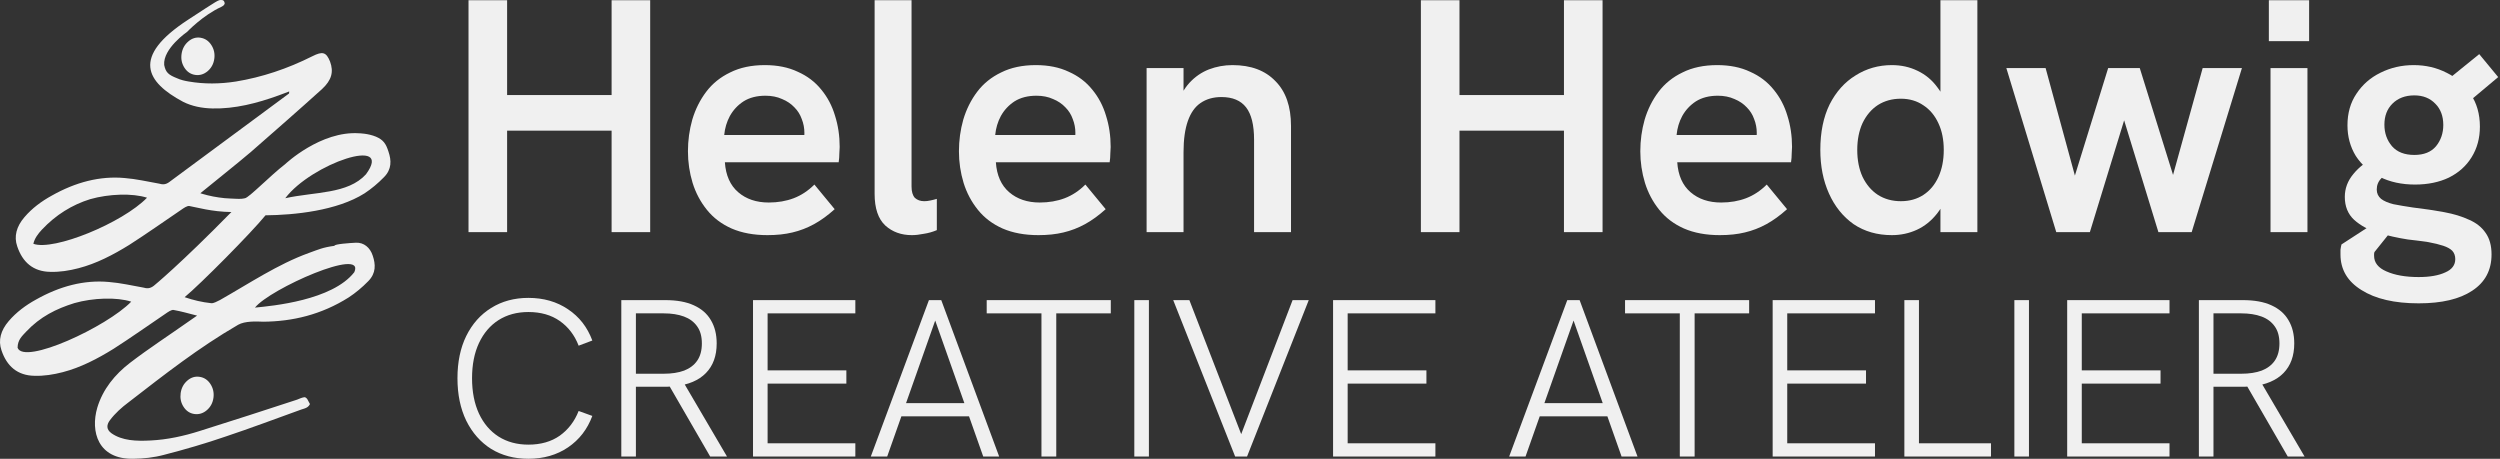
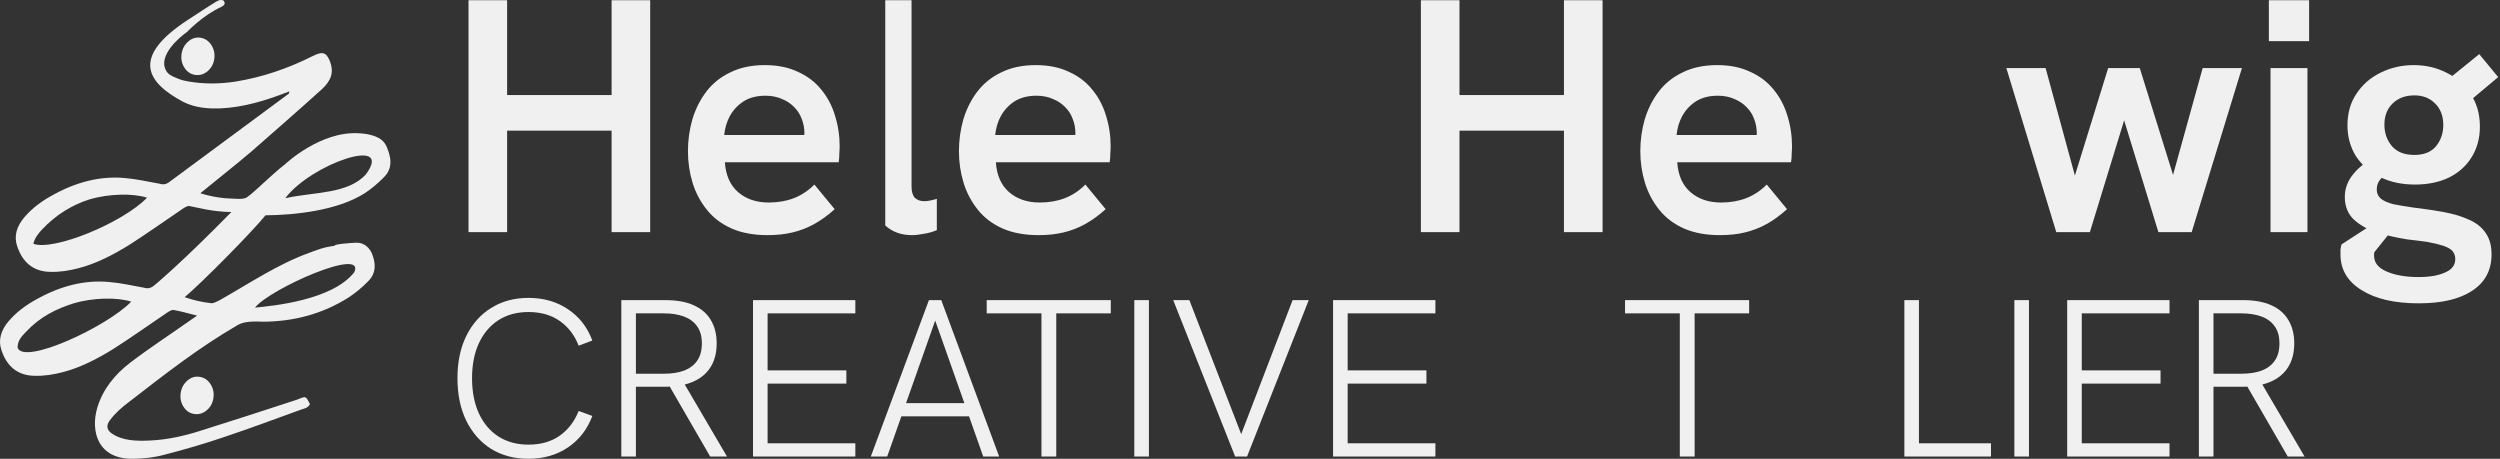
<svg xmlns="http://www.w3.org/2000/svg" width="376" height="69" viewBox="0 0 376 69" fill="none">
  <rect x="0" y="0" width="376" height="69" fill="#333333" stroke="none" />
  <path d="M363.768 45.622C360.132 45.622 357.262 44.955 355.161 43.62C353.059 42.319 352.008 40.535 352.008 38.266C352.008 38.066 352.008 37.832 352.008 37.565C352.041 37.298 352.091 37.032 352.158 36.765L358.864 32.411L360.365 33.862L357.112 37.916C357.079 38.016 357.062 38.099 357.062 38.166C357.062 38.266 357.062 38.366 357.062 38.466C357.062 39.5 357.679 40.284 358.914 40.818C360.182 41.385 361.8 41.669 363.768 41.669C365.436 41.669 366.77 41.435 367.771 40.968C368.772 40.535 369.273 39.867 369.273 38.967C369.273 38.466 369.122 38.049 368.822 37.715C368.522 37.415 368.072 37.165 367.471 36.965C366.871 36.765 366.12 36.581 365.219 36.414C364.352 36.281 363.318 36.148 362.117 36.014C360.615 35.781 359.131 35.447 357.663 35.013C356.228 34.58 355.027 33.929 354.06 33.062C353.126 32.194 352.659 31.043 352.659 29.609C352.659 28.341 353.092 27.19 353.96 26.156C354.827 25.088 355.978 24.221 357.413 23.554L360.265 25.755C359.331 25.956 358.63 26.306 358.163 26.806C357.696 27.273 357.463 27.84 357.463 28.508C357.463 29.075 357.68 29.542 358.113 29.909C358.547 30.242 359.164 30.509 359.965 30.71C360.799 30.876 361.783 31.043 362.917 31.21C364.619 31.41 366.187 31.644 367.621 31.911C369.056 32.178 370.307 32.561 371.374 33.062C372.442 33.529 373.259 34.179 373.826 35.013C374.427 35.847 374.727 36.931 374.727 38.266C374.727 40.635 373.76 42.453 371.825 43.721C369.923 44.988 367.238 45.622 363.768 45.622ZM363.217 27.757C361.216 27.757 359.448 27.373 357.913 26.606C356.378 25.839 355.177 24.788 354.31 23.453C353.476 22.086 353.059 20.551 353.059 18.85C353.059 17.015 353.509 15.43 354.41 14.096C355.311 12.728 356.512 11.677 358.013 10.943C359.548 10.176 361.216 9.792 363.017 9.792C364.819 9.792 366.47 10.176 367.971 10.943C369.473 11.677 370.674 12.745 371.575 14.146C372.509 15.514 372.976 17.148 372.976 19.05C372.976 20.785 372.559 22.319 371.725 23.654C370.924 24.955 369.79 25.972 368.322 26.706C366.854 27.407 365.152 27.757 363.217 27.757ZM363.117 23.303C364.552 23.303 365.636 22.87 366.37 22.002C367.104 21.102 367.471 20.034 367.471 18.8C367.471 17.465 367.071 16.398 366.27 15.597C365.469 14.763 364.419 14.346 363.117 14.346C361.75 14.346 360.649 14.763 359.815 15.597C359.014 16.398 358.614 17.448 358.614 18.75C358.614 20.017 358.997 21.102 359.765 22.002C360.532 22.87 361.65 23.303 363.117 23.303ZM371.374 15.247L367.321 12.644L372.876 8.141L375.728 11.594L371.374 15.247Z" fill="#F0F0F0" />
  <path d="M341.486 34.913V10.242H347.041V34.913H341.486ZM341.236 6.189V0.034H347.291V6.189H341.236Z" fill="#F0F0F0" />
  <path d="M309.261 34.913L301.755 10.242H307.66L312.064 26.406L317.068 10.242H321.822L326.826 26.306L331.28 10.242H337.185L329.629 34.913H324.624L319.47 18.099L314.316 34.913H309.261Z" fill="#F0F0F0" />
-   <path d="M284.536 35.364C282.334 35.364 280.416 34.813 278.781 33.712C277.179 32.578 275.945 31.043 275.078 29.108C274.21 27.173 273.777 24.988 273.777 22.553C273.777 19.884 274.244 17.599 275.178 15.697C276.145 13.795 277.446 12.344 279.081 11.343C280.716 10.309 282.534 9.792 284.536 9.792C285.937 9.792 287.221 10.075 288.389 10.643C289.59 11.21 290.591 12.044 291.391 13.145C292.225 14.212 292.809 15.53 293.143 17.098L291.842 17.148V0.034H297.397V34.913H291.842V28.057L293.343 27.707C292.909 29.509 292.242 30.977 291.341 32.111C290.474 33.212 289.456 34.029 288.289 34.563C287.121 35.097 285.87 35.364 284.536 35.364ZM285.887 30.259C287.188 30.259 288.322 29.942 289.29 29.308C290.257 28.674 291.008 27.774 291.542 26.606C292.075 25.439 292.342 24.087 292.342 22.553C292.342 21.018 292.075 19.684 291.542 18.549C291.008 17.382 290.257 16.481 289.29 15.847C288.322 15.18 287.188 14.846 285.887 14.846C284.586 14.846 283.435 15.163 282.434 15.797C281.466 16.431 280.699 17.332 280.132 18.499C279.598 19.667 279.331 21.018 279.331 22.553C279.331 24.087 279.598 25.439 280.132 26.606C280.699 27.774 281.466 28.674 282.434 29.308C283.435 29.942 284.586 30.259 285.887 30.259Z" fill="#F0F0F0" />
  <path d="M258.663 35.364C256.595 35.364 254.793 35.03 253.259 34.363C251.757 33.695 250.523 32.761 249.556 31.56C248.588 30.359 247.871 29.008 247.404 27.507C246.937 25.972 246.703 24.388 246.703 22.753C246.703 21.118 246.92 19.534 247.354 17.999C247.821 16.431 248.521 15.03 249.455 13.795C250.39 12.561 251.591 11.594 253.058 10.893C254.526 10.159 256.261 9.792 258.263 9.792C260.164 9.792 261.816 10.126 263.217 10.793C264.652 11.427 265.836 12.327 266.77 13.495C267.704 14.629 268.388 15.931 268.822 17.398C269.289 18.866 269.522 20.434 269.522 22.102C269.522 22.336 269.506 22.669 269.472 23.103C269.472 23.537 269.439 23.971 269.372 24.404H252.258C252.391 26.373 253.058 27.874 254.259 28.908C255.46 29.942 256.995 30.459 258.863 30.459C260.231 30.459 261.482 30.242 262.617 29.809C263.751 29.375 264.785 28.691 265.719 27.757L268.772 31.46C267.738 32.394 266.703 33.145 265.669 33.712C264.635 34.279 263.551 34.696 262.416 34.963C261.315 35.23 260.064 35.364 258.663 35.364ZM264.068 21.602C264.134 21.335 264.168 21.068 264.168 20.801C264.201 20.534 264.218 20.267 264.218 20.001C264.218 19.267 264.084 18.566 263.818 17.899C263.584 17.232 263.217 16.648 262.717 16.147C262.216 15.614 261.599 15.197 260.865 14.896C260.131 14.563 259.297 14.396 258.363 14.396C257.062 14.396 255.961 14.679 255.06 15.247C254.193 15.814 253.509 16.548 253.008 17.448C252.541 18.316 252.258 19.267 252.158 20.301H265.869L264.068 21.602Z" fill="#F0F0F0" />
  <path d="M213.701 34.913V0.034H219.506V14.296H235.219V0.034H241.024V34.913H235.219V19.65H219.506V34.913H213.701Z" fill="#F0F0F0" />
-   <path d="M172.449 34.913V10.242H178.003V15.697L177.003 15.947C177.436 14.513 178.07 13.345 178.904 12.444C179.738 11.543 180.706 10.876 181.807 10.443C182.941 10.009 184.125 9.792 185.36 9.792C188.129 9.792 190.28 10.593 191.815 12.194C193.383 13.762 194.167 16.014 194.167 18.95V34.913H188.612V21.001C188.612 18.8 188.212 17.181 187.411 16.147C186.611 15.113 185.376 14.596 183.708 14.596C182.474 14.596 181.423 14.896 180.556 15.497C179.722 16.064 179.088 16.965 178.654 18.199C178.22 19.433 178.003 21.001 178.003 22.903V34.913H172.449Z" fill="#F0F0F0" />
  <path d="M156.184 35.364C154.116 35.364 152.314 35.03 150.78 34.363C149.278 33.695 148.044 32.761 147.077 31.56C146.109 30.359 145.392 29.008 144.925 27.507C144.458 25.972 144.224 24.388 144.224 22.753C144.224 21.118 144.441 19.534 144.875 17.999C145.342 16.431 146.042 15.03 146.976 13.795C147.911 12.561 149.112 11.594 150.579 10.893C152.047 10.159 153.782 9.792 155.784 9.792C157.685 9.792 159.337 10.126 160.738 10.793C162.173 11.427 163.357 12.327 164.291 13.495C165.225 14.629 165.909 15.931 166.343 17.398C166.81 18.866 167.043 20.434 167.043 22.102C167.043 22.336 167.027 22.669 166.993 23.103C166.993 23.537 166.96 23.971 166.893 24.404H149.779C149.912 26.373 150.579 27.874 151.78 28.908C152.982 29.942 154.516 30.459 156.384 30.459C157.752 30.459 159.003 30.242 160.138 29.809C161.272 29.375 162.306 28.691 163.24 27.757L166.293 31.46C165.259 32.394 164.224 33.145 163.19 33.712C162.156 34.279 161.072 34.696 159.937 34.963C158.836 35.23 157.585 35.364 156.184 35.364ZM161.589 21.602C161.655 21.335 161.689 21.068 161.689 20.801C161.722 20.534 161.739 20.267 161.739 20.001C161.739 19.267 161.605 18.566 161.339 17.899C161.105 17.232 160.738 16.648 160.238 16.147C159.737 15.614 159.12 15.197 158.386 14.896C157.652 14.563 156.818 14.396 155.884 14.396C154.583 14.396 153.482 14.679 152.581 15.247C151.714 15.814 151.03 16.548 150.529 17.448C150.062 18.316 149.779 19.267 149.679 20.301H163.39L161.589 21.602Z" fill="#F0F0F0" />
-   <path d="M137.146 35.364C135.545 35.364 134.21 34.88 133.143 33.912C132.075 32.911 131.542 31.327 131.542 29.158V0.034H137.096V28.057C137.096 28.825 137.263 29.392 137.597 29.759C137.964 30.092 138.431 30.259 138.998 30.259C139.298 30.259 139.598 30.226 139.899 30.159C140.232 30.092 140.566 30.009 140.899 29.909V34.613C140.266 34.88 139.615 35.063 138.948 35.163C138.281 35.297 137.68 35.364 137.146 35.364Z" fill="#F0F0F0" />
+   <path d="M137.146 35.364C135.545 35.364 134.21 34.88 133.143 33.912V0.034H137.096V28.057C137.096 28.825 137.263 29.392 137.597 29.759C137.964 30.092 138.431 30.259 138.998 30.259C139.298 30.259 139.598 30.226 139.899 30.159C140.232 30.092 140.566 30.009 140.899 29.909V34.613C140.266 34.88 139.615 35.063 138.948 35.163C138.281 35.297 137.68 35.364 137.146 35.364Z" fill="#F0F0F0" />
  <path d="M115.427 35.364C113.359 35.364 111.557 35.03 110.023 34.363C108.522 33.695 107.287 32.761 106.32 31.56C105.352 30.359 104.635 29.008 104.168 27.507C103.701 25.972 103.467 24.388 103.467 22.753C103.467 21.118 103.684 19.534 104.118 17.999C104.585 16.431 105.285 15.03 106.22 13.795C107.154 12.561 108.355 11.594 109.823 10.893C111.291 10.159 113.025 9.792 115.027 9.792C116.929 9.792 118.58 10.126 119.981 10.793C121.416 11.427 122.6 12.327 123.534 13.495C124.468 14.629 125.152 15.931 125.586 17.398C126.053 18.866 126.287 20.434 126.287 22.102C126.287 22.336 126.27 22.669 126.236 23.103C126.236 23.537 126.203 23.971 126.136 24.404H109.022C109.155 26.373 109.823 27.874 111.024 28.908C112.225 29.942 113.759 30.459 115.628 30.459C116.995 30.459 118.246 30.242 119.381 29.809C120.515 29.375 121.549 28.691 122.483 27.757L125.536 31.46C124.502 32.394 123.467 33.145 122.433 33.712C121.399 34.279 120.315 34.696 119.181 34.963C118.08 35.23 116.829 35.364 115.427 35.364ZM120.832 21.602C120.899 21.335 120.932 21.068 120.932 20.801C120.965 20.534 120.982 20.267 120.982 20.001C120.982 19.267 120.849 18.566 120.582 17.899C120.348 17.232 119.981 16.648 119.481 16.147C118.98 15.614 118.363 15.197 117.629 14.896C116.895 14.563 116.061 14.396 115.127 14.396C113.826 14.396 112.725 14.679 111.824 15.247C110.957 15.814 110.273 16.548 109.773 17.448C109.306 18.316 109.022 19.267 108.922 20.301H122.633L120.832 21.602Z" fill="#F0F0F0" />
  <path d="M70.465 34.913V0.034H76.27V14.296H91.984V0.034H97.788V34.913H91.984V19.65H76.27V34.913H70.465Z" fill="#F0F0F0" />
  <path d="M330.712 68.662V45.139H337.327C339.06 45.139 340.488 45.398 341.613 45.915C342.761 46.433 343.616 47.175 344.178 48.143C344.763 49.11 345.056 50.28 345.056 51.653C345.056 53.52 344.516 55.005 343.436 56.108C342.356 57.21 340.792 57.874 338.745 58.099C338.43 58.121 338.047 58.144 337.597 58.166C337.17 58.166 336.754 58.166 336.349 58.166H332.906V68.662H330.712ZM344.077 68.662L337.834 57.863L340.095 57.559L346.608 68.662H344.077ZM332.906 56.209H337.091C338.284 56.209 339.307 56.051 340.162 55.736C341.017 55.399 341.67 54.904 342.12 54.252C342.592 53.577 342.828 52.71 342.828 51.653C342.828 50.595 342.592 49.74 342.12 49.088C341.647 48.413 340.983 47.918 340.128 47.603C339.273 47.288 338.261 47.13 337.091 47.13H332.906V56.209Z" fill="#F0F0F0" />
  <path d="M310.905 68.662V45.139H326.294V47.13H313.098V55.703H324.944V57.694H313.098V66.671H326.294V68.662H310.905Z" fill="#F0F0F0" />
  <path d="M302.961 68.662V45.139H305.155V68.662H302.961Z" fill="#F0F0F0" />
  <path d="M286.416 68.662V45.139H288.61V66.671H299.444V68.662H286.416Z" fill="#F0F0F0" />
-   <path d="M266.608 68.662V45.139H281.998V47.13H268.802V55.703H280.648V57.694H268.802V66.671H281.998V68.662H266.608Z" fill="#F0F0F0" />
  <path d="M252.642 68.662V47.13H244.407V45.139H263.071V47.13H254.87V68.662H252.642Z" fill="#F0F0F0" />
-   <path d="M226.977 68.662L235.718 45.139H237.574L246.281 68.662H243.885L236.663 48.21L229.44 68.662H226.977ZM231.296 62.621L232.005 60.63H241.286L242.029 62.621H231.296Z" fill="#F0F0F0" />
  <path d="M200.494 68.662V45.139H215.884V47.13H202.688V55.703H214.534V57.694H202.688V66.671H215.884V68.662H200.494Z" fill="#F0F0F0" />
  <path d="M185.766 68.662L176.451 45.139H178.881L186.947 65.996H186.407L194.406 45.139H196.836L187.555 68.662H185.766Z" fill="#F0F0F0" />
  <path d="M170.601 68.662V45.139H172.795V68.662H170.601Z" fill="#F0F0F0" />
  <path d="M156.635 68.662V47.13H148.4V45.139H167.063V47.13H158.862V68.662H156.635Z" fill="#F0F0F0" />
  <path d="M130.969 68.662L139.71 45.139H141.566L150.274 68.662H147.877L140.655 48.21L133.433 68.662H130.969ZM135.289 62.621L135.998 60.63H145.279L146.021 62.621H135.289Z" fill="#F0F0F0" />
  <path d="M113.253 68.662V45.139H128.643V47.13H115.447V55.703H127.293V57.694H115.447V66.671H128.643V68.662H113.253Z" fill="#F0F0F0" />
  <path d="M93.445 68.662V45.139H100.06C101.793 45.139 103.221 45.398 104.346 45.915C105.494 46.433 106.349 47.175 106.911 48.143C107.496 49.11 107.789 50.28 107.789 51.653C107.789 53.52 107.249 55.005 106.169 56.108C105.089 57.21 103.525 57.874 101.478 58.099C101.163 58.121 100.78 58.144 100.33 58.166C99.903 58.166 99.486 58.166 99.082 58.166H95.639V68.662H93.445ZM106.81 68.662L100.566 57.863L102.828 57.559L109.341 68.662H106.81ZM95.639 56.209H99.824C101.016 56.209 102.04 56.051 102.895 55.736C103.75 55.399 104.403 54.904 104.853 54.252C105.325 53.577 105.561 52.71 105.561 51.653C105.561 50.595 105.325 49.74 104.853 49.088C104.38 48.413 103.716 47.918 102.861 47.603C102.006 47.288 100.994 47.13 99.824 47.13H95.639V56.209Z" fill="#F0F0F0" />
  <path d="M79.467 69C77.352 69 75.485 68.505 73.865 67.515C72.267 66.502 71.019 65.085 70.119 63.263C69.241 61.44 68.802 59.314 68.802 56.884C68.802 54.454 69.241 52.339 70.119 50.539C71.019 48.717 72.267 47.31 73.865 46.32C75.485 45.308 77.352 44.802 79.467 44.802C81.762 44.802 83.754 45.375 85.441 46.523C87.128 47.648 88.343 49.212 89.086 51.214L87.027 51.99C86.42 50.415 85.475 49.178 84.192 48.278C82.91 47.378 81.335 46.928 79.467 46.928C77.757 46.928 76.261 47.333 74.979 48.143C73.719 48.953 72.74 50.1 72.042 51.585C71.345 53.07 70.996 54.837 70.996 56.884C70.996 58.931 71.345 60.709 72.042 62.216C72.74 63.701 73.719 64.849 74.979 65.659C76.261 66.469 77.757 66.874 79.467 66.874C81.335 66.874 82.91 66.424 84.192 65.524C85.475 64.601 86.42 63.364 87.027 61.811L89.086 62.554C88.343 64.556 87.128 66.131 85.441 67.279C83.754 68.426 81.762 69 79.467 69Z" fill="#F0F0F0" />
  <path d="M39.92 32.383C44.309 32.345 50.7 31.688 54.815 29.087C55.848 28.409 56.847 27.579 57.755 26.643C58.942 25.447 58.867 24.107 58.432 22.821C58.042 21.587 57.644 21.039 56.561 20.562C55.35 20.061 54.031 20.048 54.031 20.048C48.228 19.64 42.903 24.675 42.903 24.675C40.588 26.462 37.465 29.724 36.834 29.817C36.669 29.842 36.507 29.888 36.333 29.897C36.059 29.909 35.781 29.918 35.507 29.897C34.931 29.863 34.354 29.859 33.778 29.804C32.637 29.69 31.484 29.475 30.385 29.142C30.302 29.117 30.215 29.092 30.132 29.062C32.79 26.875 35.329 24.899 37.776 22.817C41.343 19.694 44.91 16.576 48.427 13.403C49.883 12.05 50.207 10.811 49.643 9.269C49.066 7.828 48.523 7.676 46.967 8.464C43.214 10.348 39.418 11.612 35.482 12.261C33.047 12.64 30.7 12.657 28.394 12.261C27.792 12.164 27.141 12.012 26.606 11.759C25.329 11.254 24.918 10.891 24.694 9.77C24.487 7.301 28.149 4.785 28.149 4.785C28.149 4.785 30.497 2.303 33.292 1.03C33.525 0.896 33.724 0.811 33.798 0.516C33.724 0.023 33.487 0.006 33.292 0.002C32.824 -0.015 32.848 -0.01 28.273 2.977C19.679 8.586 22.01 12.358 27.539 15.312C28.854 15.973 30.352 16.273 31.932 16.311C35.291 16.391 38.639 15.539 41.965 14.33L43.5 13.753L43.471 14.06L25.507 27.343C24.901 27.811 24.445 27.764 23.902 27.613C22.197 27.313 20.501 26.913 18.73 26.774C15.038 26.441 11.376 27.393 7.763 29.433C6.253 30.267 4.826 31.312 3.677 32.661C2.471 34.064 2.072 35.56 2.591 37.052C3.383 39.42 4.976 40.853 7.576 40.887C8.949 40.929 10.397 40.71 11.811 40.339C14.478 39.648 17.004 38.342 19.443 36.829C22.052 35.16 24.628 33.335 27.245 31.561C27.627 31.3 28.12 30.937 28.473 30.984C29.456 31.152 31.882 31.86 34.802 31.89C27.054 39.791 23.139 42.977 23.139 42.977C22.533 43.445 22.077 43.398 21.533 43.247C19.829 42.947 18.132 42.547 16.361 42.408C12.67 42.075 9.007 43.028 5.395 45.067C3.885 45.901 2.458 46.947 1.309 48.295C0.102 49.698 -0.296 51.194 0.222 52.686C1.015 55.054 2.607 56.487 5.208 56.521C6.581 56.563 8.028 56.344 9.443 55.973C12.11 55.282 14.636 53.976 17.075 52.463C19.684 50.794 22.259 48.969 24.877 47.195C25.258 46.934 25.752 46.572 26.104 46.618C27.207 46.816 28.298 47.119 29.642 47.469L28.439 48.303C25.482 50.389 22.433 52.37 19.572 54.557C17.257 56.327 15.461 58.56 14.636 61.3C13.57 64.919 14.748 69.087 20.011 68.999C21.542 68.986 23.139 68.822 24.711 68.396C27.797 67.6 30.895 66.702 33.952 65.648C37.747 64.384 41.505 62.964 45.308 61.594C45.623 61.489 45.885 61.434 46.154 61.279C46.37 61.173 46.602 60.861 46.611 60.76L46.308 60.196C46.225 59.989 45.997 59.732 45.789 59.736C45.428 59.791 45.055 59.947 44.682 60.107C39.837 61.691 34.993 63.272 30.099 64.801C27.627 65.594 25.125 66.129 22.666 66.247C20.513 66.365 18.369 66.293 16.755 65.155C15.963 64.57 16.021 63.883 16.535 63.196C17.323 62.147 18.302 61.274 19.348 60.495C24.806 56.276 29.879 52.29 35.822 48.843C36.847 48.27 38.527 48.337 39.597 48.384C43.985 48.35 48.315 47.339 52.446 44.73C53.479 44.051 54.479 43.221 55.387 42.286C56.573 41.089 56.499 39.749 56.063 38.464C55.673 37.229 54.711 36.445 53.529 36.504C52.612 36.55 50.261 36.706 50.302 36.972C48.506 37.216 47.925 37.52 46.449 38.047C41.799 39.732 37.502 42.619 33.081 45.126C32.654 45.337 32.11 45.649 31.762 45.598C30.397 45.455 29.103 45.151 27.767 44.696C30.148 42.733 37.822 34.987 39.929 32.387L39.92 32.383ZM55.043 26.213C52.314 29.218 47.349 28.83 42.903 29.812C46.83 24.612 59.332 20.356 55.043 26.213ZM5.017 36.669C5.2 35.843 5.722 35.168 6.295 34.545C8.398 32.311 10.841 30.798 13.574 29.951C16.353 29.159 19.937 29.029 22.114 29.736C18.431 33.529 8.074 37.781 5.021 36.669H5.017ZM2.645 52.303C2.645 51.085 3.383 50.486 3.951 49.863C6.054 47.629 8.464 46.432 11.197 45.585C13.976 44.793 17.56 44.663 19.738 45.37C16.054 49.163 3.611 54.936 2.645 52.303ZM53.288 40.937C49.974 45.189 40.932 46.011 38.348 46.264C40.584 43.441 55.018 37.044 53.288 40.937ZM30.148 5.67C29.472 5.573 28.858 5.763 28.302 6.252C27.747 6.736 27.415 7.36 27.307 8.123C27.199 8.885 27.344 9.572 27.743 10.192C28.141 10.807 28.68 11.165 29.352 11.266C30.04 11.367 30.667 11.178 31.227 10.706C31.787 10.23 32.123 9.61 32.23 8.847C32.338 8.085 32.189 7.394 31.782 6.766C31.376 6.142 30.828 5.775 30.14 5.674L30.148 5.67ZM29.999 56.673C29.323 56.576 28.709 56.77 28.157 57.258C27.602 57.747 27.274 58.371 27.17 59.134C27.067 59.896 27.212 60.583 27.614 61.198C28.016 61.814 28.551 62.168 29.227 62.265C29.916 62.361 30.542 62.172 31.102 61.696C31.662 61.219 31.994 60.6 32.102 59.837C32.206 59.075 32.056 58.383 31.65 57.756C31.243 57.132 30.692 56.77 30.003 56.673H29.999Z" fill="#F0F0F0" />
</svg>